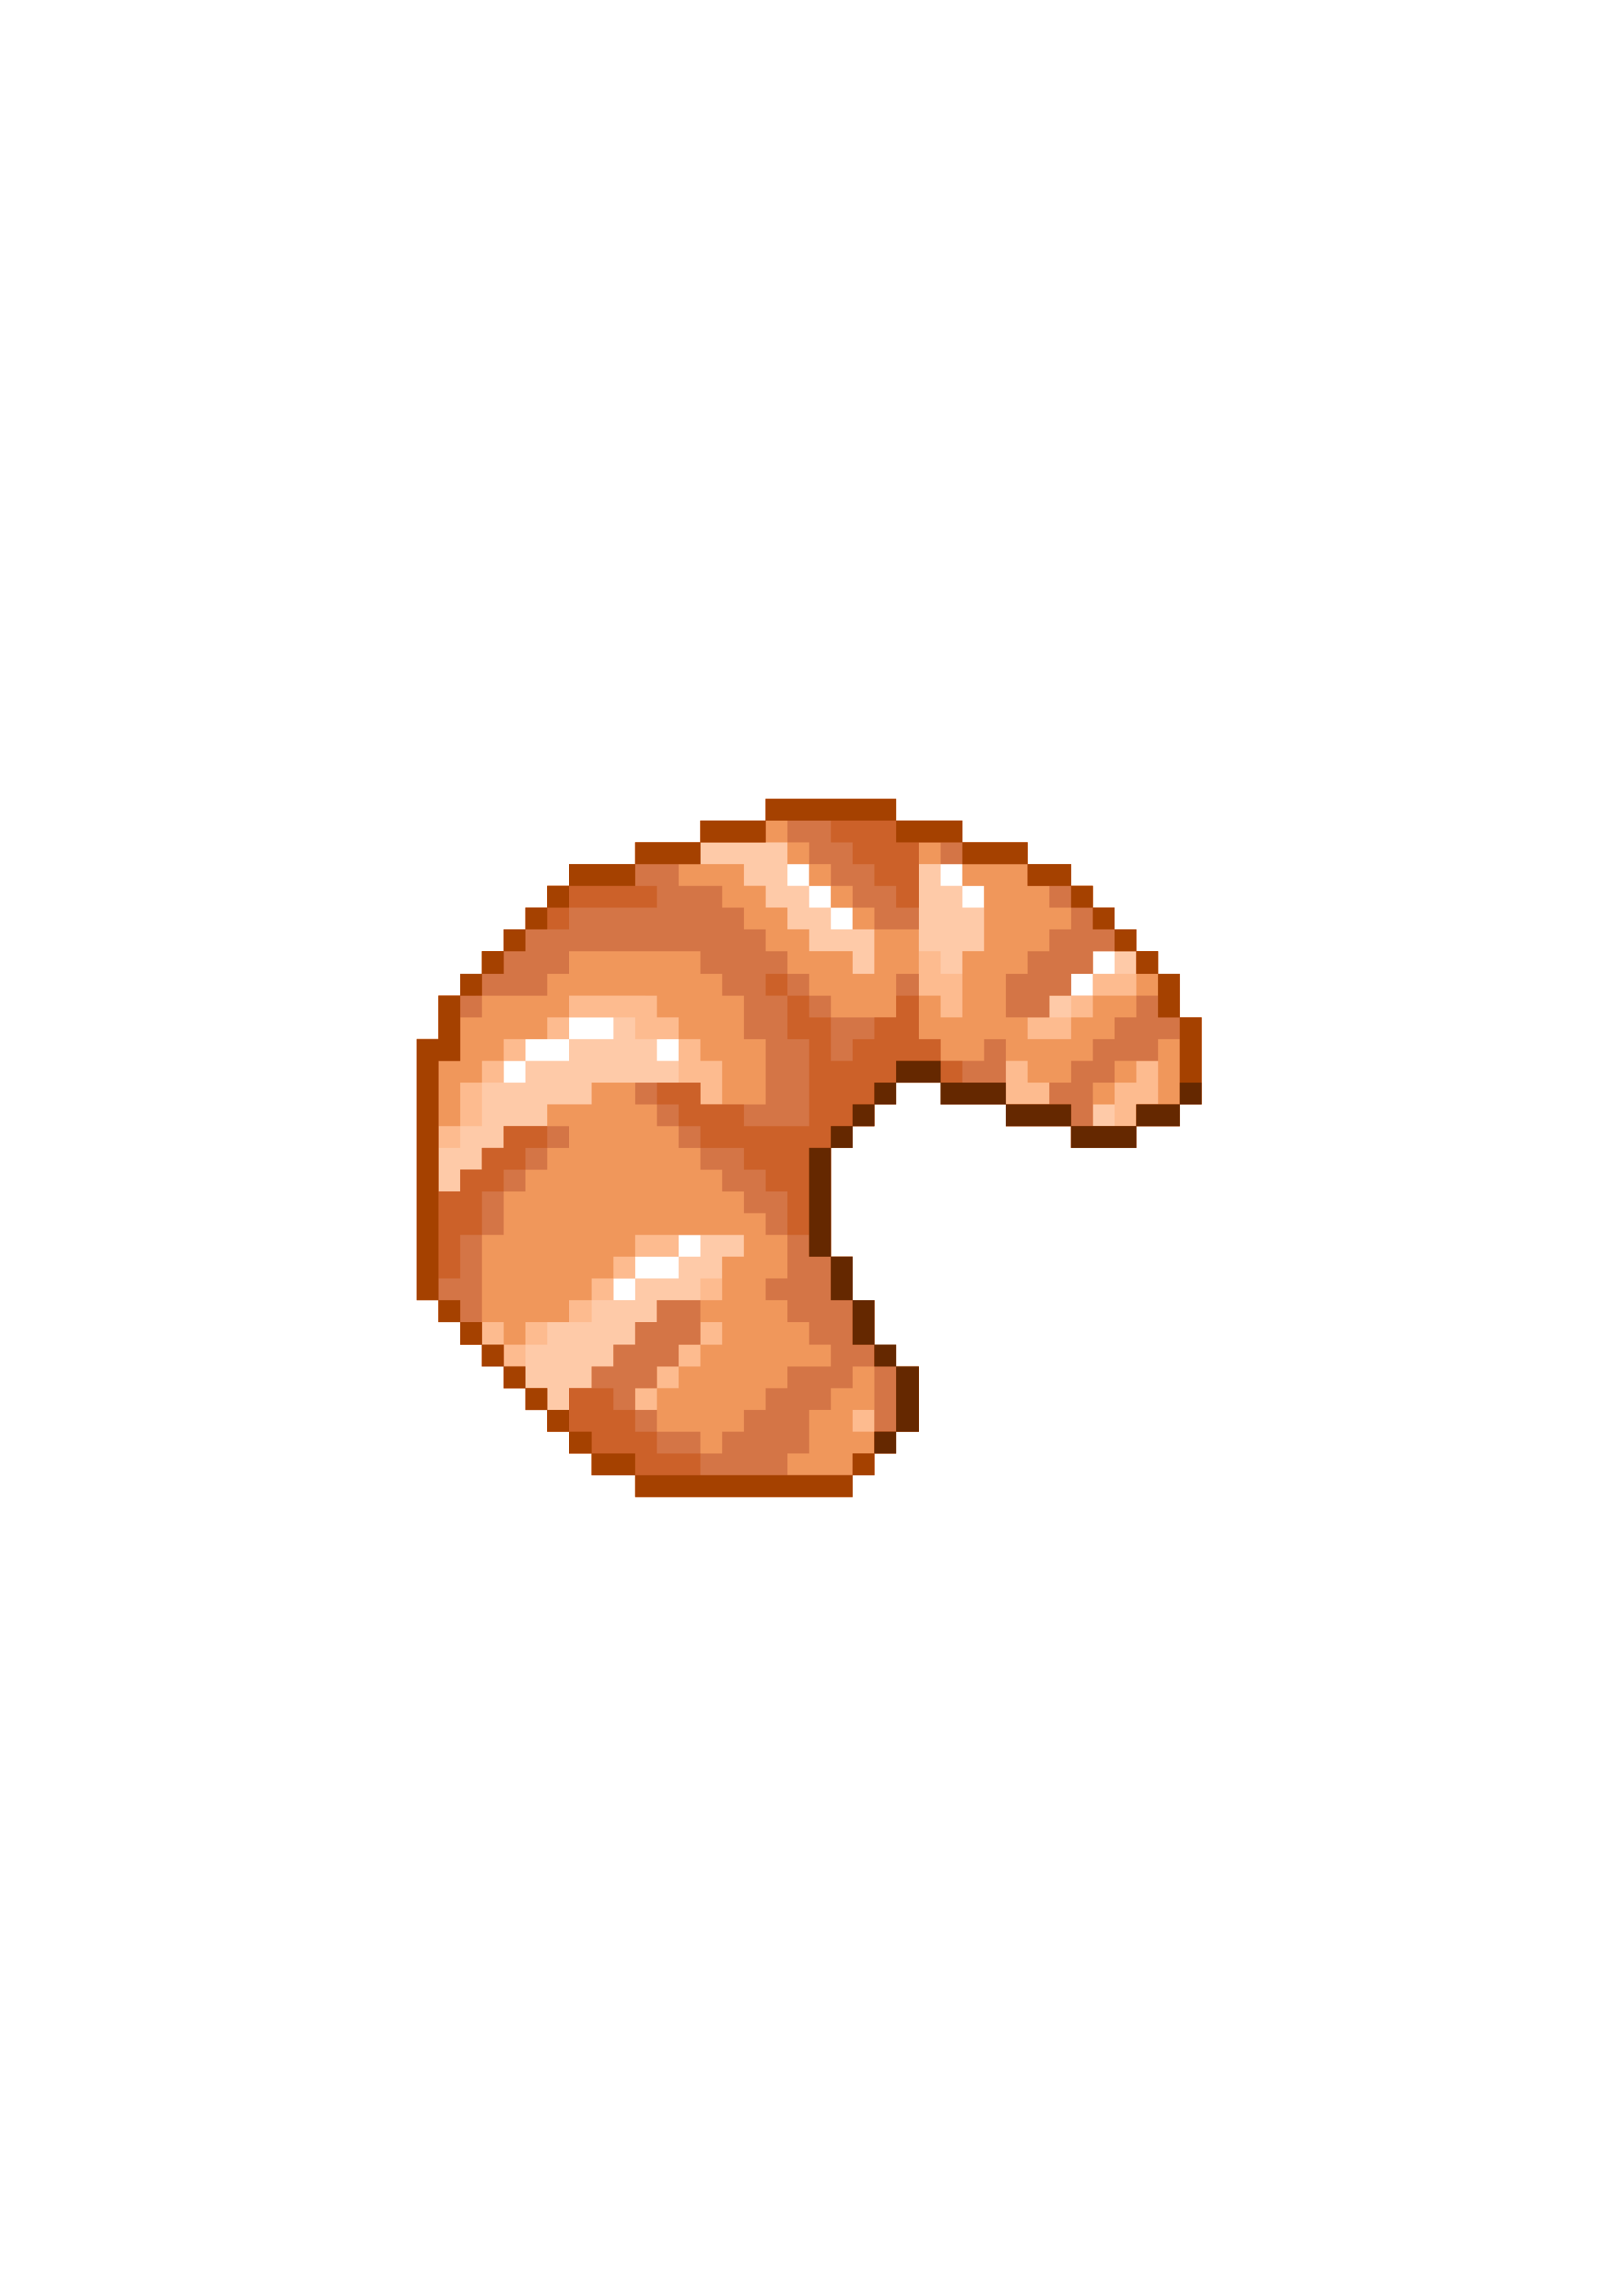
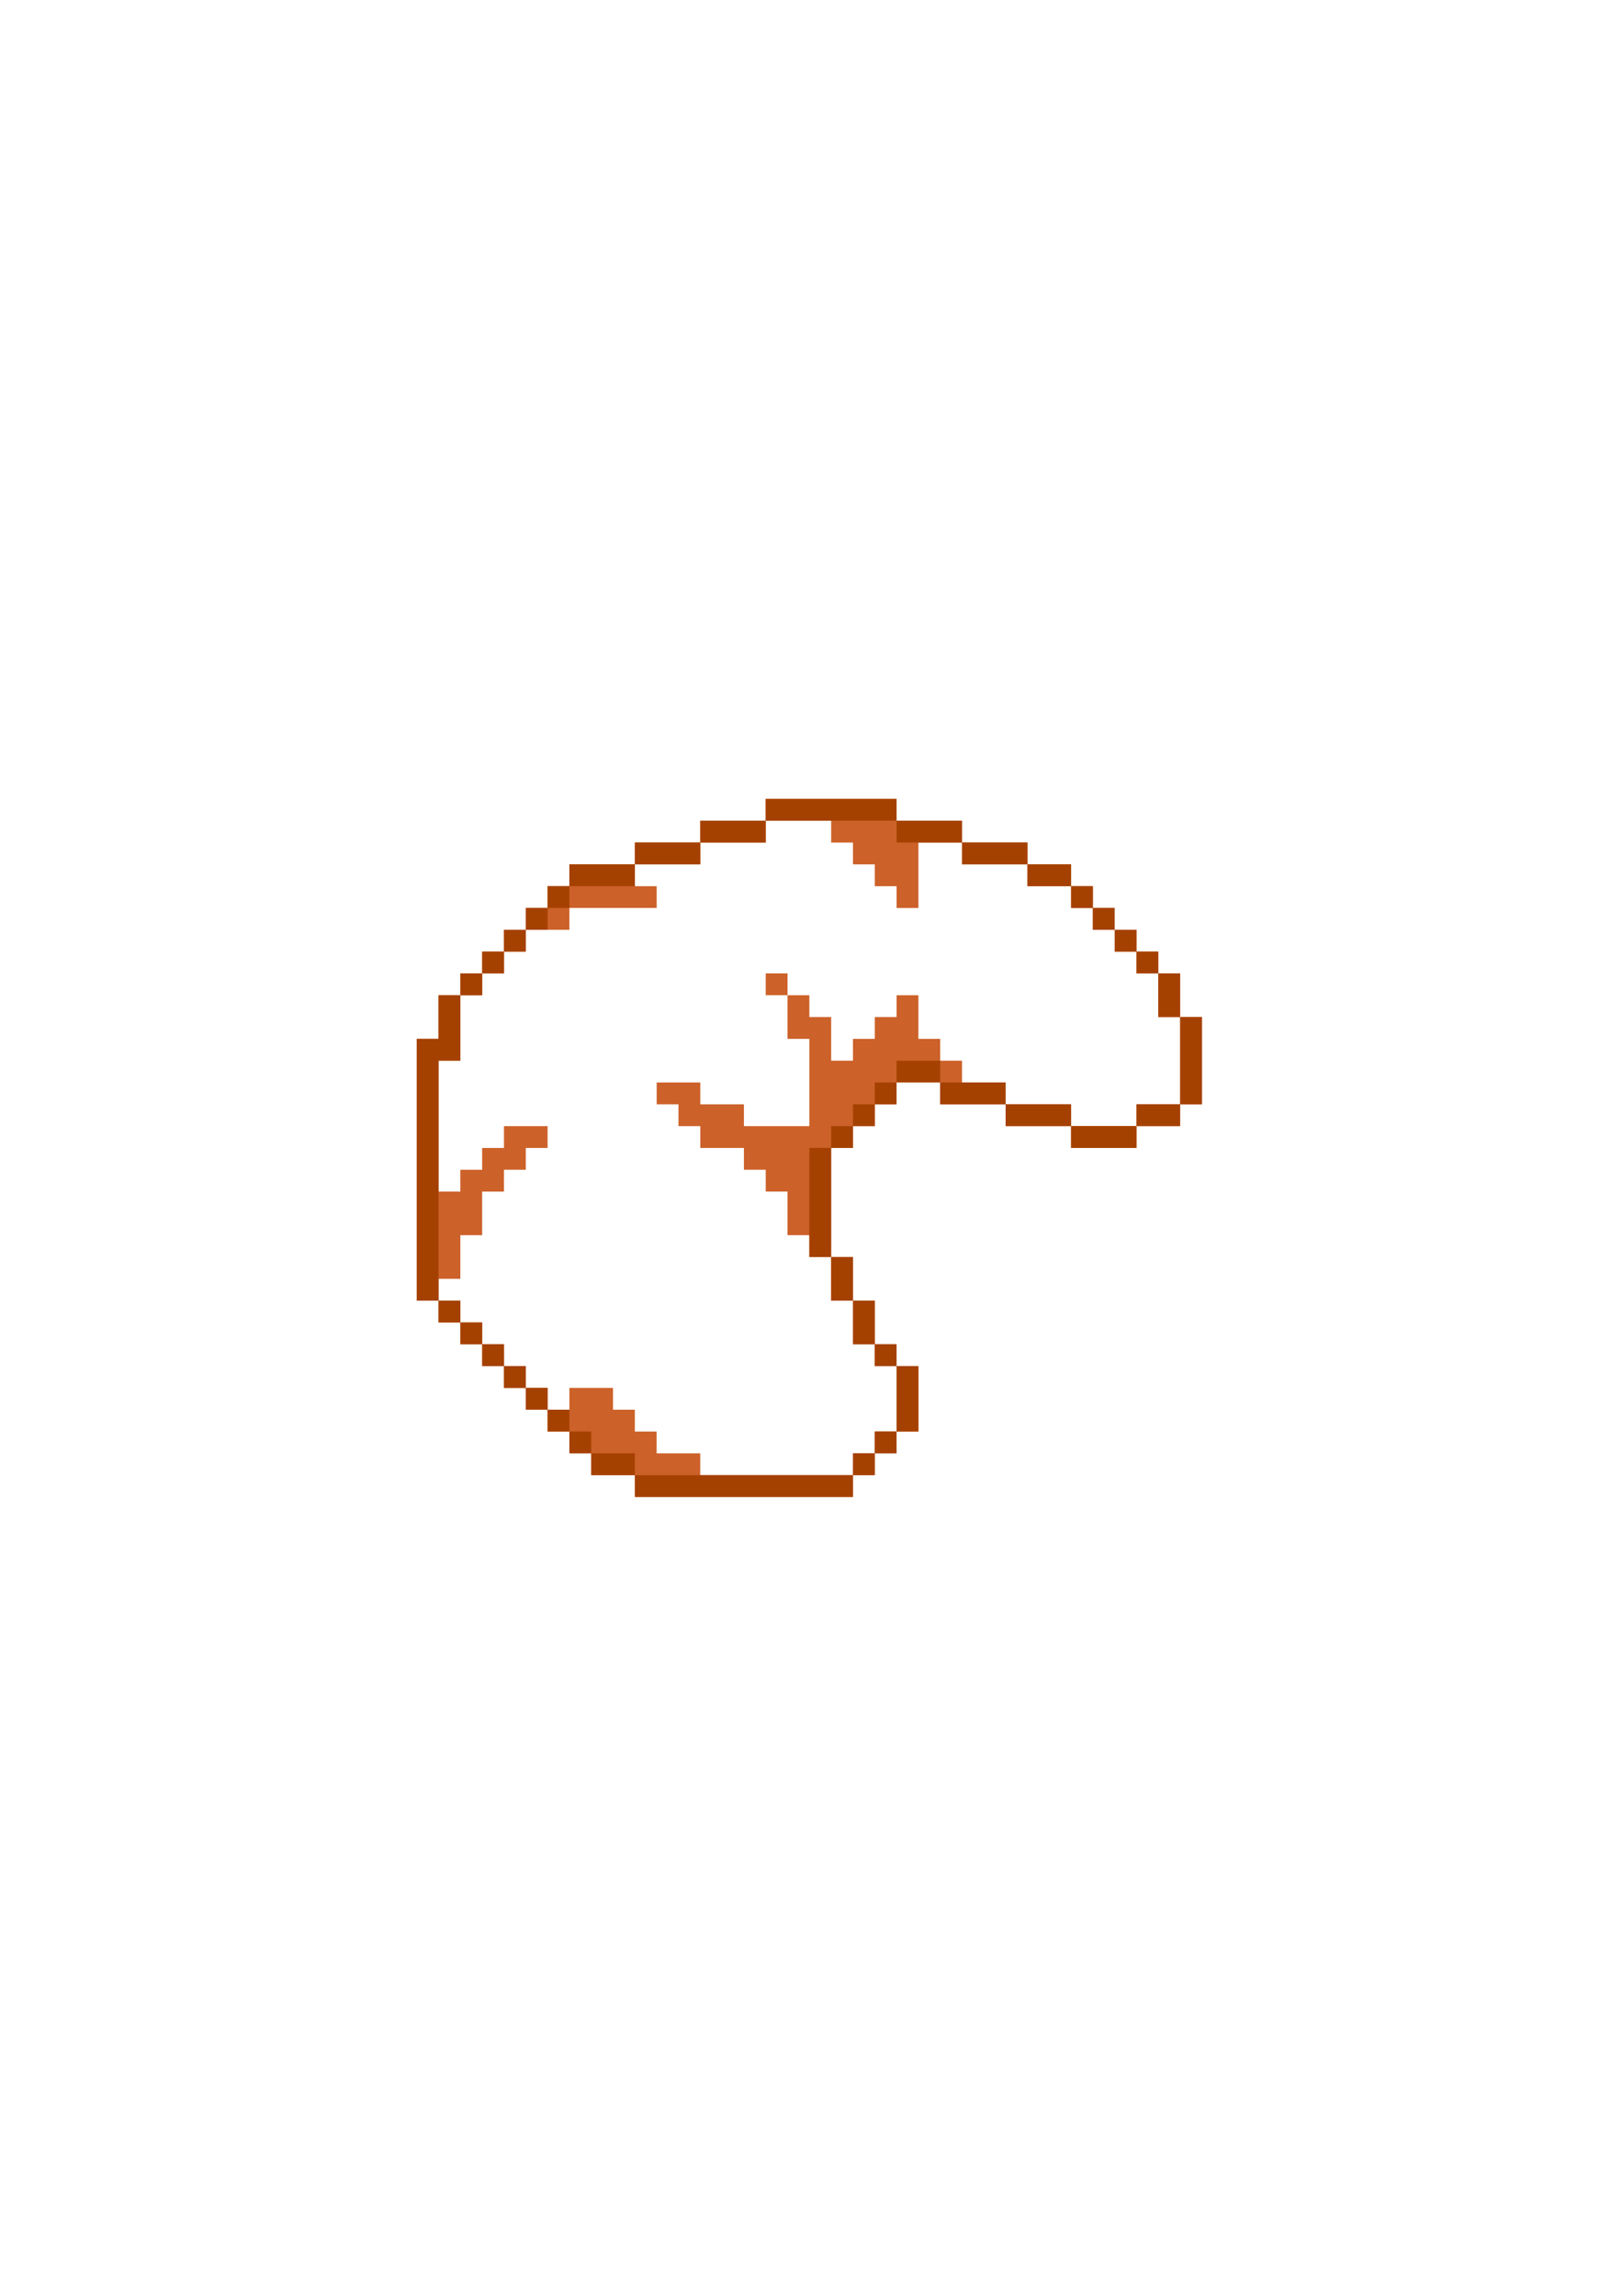
<svg xmlns="http://www.w3.org/2000/svg" id="svg5" version="1.1" viewBox="0 0 210 297" height="700px" width="700px" style="height: 100%; width: 100%; background: rgb(253, 196, 174); shape-rendering: auto;">
  <g class="ldl-scale" style="transform-origin: 50% 50%; transform: rotate(0deg) scale(1, 1);">
    <g class="ldl-ani" style="transform-origin: 105px 148.5px; transform: rotateY(0deg); animation: 1.695s linear 0s infinite normal forwards running flip-h-b17906da-f175-4036-877d-a79fd38cb442;">
      <defs id="defs2" />
      <g class="ldl-layer">
        <g class="ldl-ani">
          <g id="layer1">
            <g class="ldl-layer">
              <g class="ldl-ani">
                <g transform="translate(-1.131,-9.045)" id="g2644">
                  <g class="ldl-layer">
                    <g class="ldl-ani">
-                       <path id="path2658" d="m 83.274,201.289 v -1.411 h -2.822 -2.822 v -1.411 -1.411 H 76.218 74.807 v -1.411 -1.411 h -1.411 -1.411 v -1.411 -1.411 h -1.411 -1.411 v -1.411 -1.411 h -1.411 -1.411 v -1.411 -1.411 h -1.411 -1.411 v -1.411 -1.411 H 62.107 60.696 v -1.411 -1.411 h -1.411 -1.411 v -1.411 -1.411 h -1.411 -1.411 v -16.933 -16.933 h 1.411 1.411 v -2.822 -2.822 h 1.411 1.411 v -1.411 -1.411 h 1.411 1.411 v -1.411 -1.411 h 1.411 1.411 v -1.411 -1.411 h 1.411 1.411 v -1.411 -1.411 h 1.411 1.411 v -1.411 -1.411 h 1.411 1.411 v -1.411 -1.411 h 4.233 4.233 v -1.411 -1.411 h 4.233 4.233 v -1.411 -1.411 h 4.233 4.233 v -1.411 -1.411 h 8.467 8.467 v 1.411 1.411 h 4.233 4.233 v 1.411 1.411 h 4.233 4.233 v 1.411 1.411 h 2.822 2.822 v 1.411 1.411 h 1.411 1.411 v 1.411 1.411 h 1.411 1.411 v 1.411 1.411 h 1.411 1.411 v 1.411 1.411 h 1.411 1.411 v 1.411 1.411 h 1.411 1.411 v 2.822 2.822 h 1.411 1.411 v 5.644 5.644 h -1.411 -1.411 v 1.411 1.411 h -2.822 -2.822 v 1.411 1.411 h -4.233 -4.233 v -1.411 -1.411 h -4.233 -4.233 v -1.411 -1.411 h -4.233 -4.233 v -1.411 -1.411 h -2.822 -2.822 v 1.411 1.411 h -1.411 -1.411 v 1.411 1.411 h -1.411 -1.411 v 1.411 1.411 h -1.411 -1.411 v 7.056 7.056 h 1.411 1.411 v 2.822 2.822 h 1.411 1.411 v 2.822 2.822 h 1.411 1.411 v 1.411 1.411 h 1.411 1.411 v 4.233 4.233 h -1.411 -1.411 v 1.411 1.411 h -1.411 -1.411 v 1.411 1.411 h -1.411 -1.411 v 1.411 1.411 H 97.385 83.274 Z m 0,-25.4 v -1.411 h 2.822 2.822 v -1.411 -1.411 h 1.411 1.411 v -1.411 -1.411 h -1.411 -1.411 v 1.411 1.411 h -2.822 -2.822 v 1.411 1.411 h -1.411 -1.411 v 1.411 1.411 h 1.411 1.411 z M 69.163,147.667 v -1.411 h 2.822 2.822 v -1.411 -1.411 h 2.822 2.822 v -1.411 -1.411 H 77.63 74.807 v 1.411 1.411 h -2.822 -2.822 v 1.411 1.411 h -1.411 -1.411 v 1.411 1.411 h 1.411 1.411 z m 19.756,-2.822 v -1.411 h -1.411 -1.411 v 1.411 1.411 h 1.411 1.411 z m 53.622,-8.467 v -1.411 h 1.411 1.411 v -1.411 -1.411 h -1.411 -1.411 v 1.411 1.411 h -1.411 -1.411 v 1.411 1.411 h 1.411 1.411 z m -31.044,-8.467 v -1.411 h -1.411 -1.411 v -1.411 -1.411 h -1.411 -1.411 v -1.411 -1.411 h -1.411 -1.411 v 1.411 1.411 h 1.411 1.411 v 1.411 1.411 h 1.411 1.411 v 1.411 1.411 h 1.411 1.411 z m 16.933,-2.822 v -1.411 h -1.411 -1.411 v -1.411 -1.411 h -1.411 -1.411 v 1.411 1.411 h 1.411 1.411 v 1.411 1.411 h 1.411 1.411 z" style="fill: rgb(254, 202, 168); stroke-width: 0.353;" />
-                     </g>
+                       </g>
                  </g>
                  <g class="ldl-layer">
                    <g class="ldl-ani">
-                       <path id="path2656" d="m 83.274,201.289 v -1.411 h -2.822 -2.822 v -1.411 -1.411 H 76.218 74.807 v -1.411 -1.411 h -1.411 -1.411 v -1.411 -1.411 h -1.411 -1.411 v -1.411 -1.411 h -1.411 -1.411 v -1.411 -1.411 h -1.411 -1.411 v -1.411 -1.411 H 62.107 60.696 v -1.411 -1.411 h -1.411 -1.411 v -1.411 -1.411 h -1.411 -1.411 v -16.933 -16.933 h 1.411 1.411 v -2.822 -2.822 h 1.411 1.411 v -1.411 -1.411 h 1.411 1.411 v -1.411 -1.411 h 1.411 1.411 v -1.411 -1.411 h 1.411 1.411 v -1.411 -1.411 h 1.411 1.411 v -1.411 -1.411 h 1.411 1.411 v -1.411 -1.411 h 4.233 4.233 v -1.411 -1.411 h 4.233 4.233 v -1.411 -1.411 h 4.233 4.233 v -1.411 -1.411 h 8.467 8.467 v 1.411 1.411 h 4.233 4.233 v 1.411 1.411 h 4.233 4.233 v 1.411 1.411 h 2.822 2.822 v 1.411 1.411 h 1.411 1.411 v 1.411 1.411 h 1.411 1.411 v 1.411 1.411 h 1.411 1.411 v 1.411 1.411 h 1.411 1.411 v 1.411 1.411 h 1.411 1.411 v 2.822 2.822 h 1.411 1.411 v 5.644 5.644 h -1.411 -1.411 v 1.411 1.411 h -2.822 -2.822 v 1.411 1.411 h -4.233 -4.233 v -1.411 -1.411 h -4.233 -4.233 v -1.411 -1.411 h -4.233 -4.233 v -1.411 -1.411 h -2.822 -2.822 v 1.411 1.411 h -1.411 -1.411 v 1.411 1.411 h -1.411 -1.411 v 1.411 1.411 h -1.411 -1.411 v 7.056 7.056 h 1.411 1.411 v 2.822 2.822 h 1.411 1.411 v 2.822 2.822 h 1.411 1.411 v 1.411 1.411 h 1.411 1.411 v 4.233 4.233 h -1.411 -1.411 v 1.411 1.411 h -1.411 -1.411 v 1.411 1.411 h -1.411 -1.411 v 1.411 1.411 H 97.385 83.274 Z M 74.807,190 v -1.411 h 1.411 1.411 v -1.411 -1.411 h 1.411 1.411 v -1.411 -1.411 h 1.411 1.411 v -1.411 -1.411 h 1.411 1.411 v -1.411 -1.411 h 2.822 2.822 v -1.411 -1.411 h 1.411 1.411 v -1.411 -1.411 h 1.411 1.411 v -1.411 -1.411 h -4.233 -4.233 v 1.411 1.411 h -2.822 -2.822 v 1.411 1.411 h -1.411 -1.411 v 1.411 1.411 h -1.411 -1.411 v 1.411 1.411 H 74.807 71.985 v 1.411 1.411 h -1.411 -1.411 v 2.822 2.822 h 1.411 1.411 v 1.411 1.411 h 1.411 1.411 z M 60.696,161.778 v -1.411 h 1.411 1.411 v -1.411 -1.411 h 1.411 1.411 v -1.411 -1.411 h 2.822 2.822 v -1.411 -1.411 h 2.822 2.822 v -1.411 -1.411 h 5.644 5.644 v -2.822 -2.822 h -2.822 -2.822 v -1.411 -1.411 H 79.041 74.807 v 1.411 1.411 h -2.822 -2.822 v 1.411 1.411 h -1.411 -1.411 v 1.411 1.411 h -1.411 -1.411 v 2.822 2.822 H 62.107 60.696 v 1.411 1.411 h -1.411 -1.411 v 2.822 2.822 h 1.411 1.411 z m 84.667,-8.467 v -1.411 h -1.411 -1.411 v 1.411 1.411 h 1.411 1.411 z m -5.644,-14.111 v -1.411 h 1.411 1.411 v -1.411 -1.411 h 2.822 2.822 v -1.411 -1.411 h -2.822 -2.822 v 1.411 1.411 h -1.411 -1.411 v 1.411 1.411 h -1.411 -1.411 v 1.411 1.411 h 1.411 1.411 z m -25.4,-7.056 v -2.822 h -1.411 -1.411 v -1.411 -1.411 h -1.411 -1.411 v -1.411 -1.411 h -1.411 -1.411 v -1.411 -1.411 h -1.411 -1.411 v -1.411 -1.411 h -5.644 -5.644 v 1.411 1.411 h 2.822 2.822 v 1.411 1.411 h 1.411 1.411 v 1.411 1.411 h 1.411 1.411 v 1.411 1.411 h 1.411 1.411 v 1.411 1.411 h 2.822 2.822 v 1.411 1.411 h 1.411 1.411 z m 11.289,1.411 v -1.411 h 1.411 1.411 v -4.233 -4.233 h -1.411 -1.411 v -1.411 -1.411 h -2.822 -2.822 v 5.644 5.644 h 1.411 1.411 v 1.411 1.411 h 1.411 1.411 z" style="fill: rgb(253, 187, 143); stroke-width: 0.353;" />
-                     </g>
+                       </g>
                  </g>
                  <g class="ldl-layer">
                    <g class="ldl-ani">
-                       <path id="path2654" d="m 83.274,201.289 v -1.411 h -2.822 -2.822 v -1.411 -1.411 H 76.218 74.807 v -1.411 -1.411 h -1.411 -1.411 v -1.411 -1.411 h -1.411 -1.411 v -1.411 -1.411 h -1.411 -1.411 v -1.411 -1.411 h -1.411 -1.411 v -1.411 -1.411 H 62.107 60.696 v -1.411 -1.411 h -1.411 -1.411 v -1.411 -1.411 h -1.411 -1.411 v -16.933 -16.933 h 1.411 1.411 v -2.822 -2.822 h 1.411 1.411 v -1.411 -1.411 h 1.411 1.411 v -1.411 -1.411 h 1.411 1.411 v -1.411 -1.411 h 1.411 1.411 v -1.411 -1.411 h 1.411 1.411 v -1.411 -1.411 h 1.411 1.411 v -1.411 -1.411 h 4.233 4.233 v -1.411 -1.411 h 4.233 4.233 v -1.411 -1.411 h 4.233 4.233 v -1.411 -1.411 h 8.467 8.467 v 1.411 1.411 h 4.233 4.233 v 1.411 1.411 h 4.233 4.233 v 1.411 1.411 h 2.822 2.822 v 1.411 1.411 h 1.411 1.411 v 1.411 1.411 h 1.411 1.411 v 1.411 1.411 h 1.411 1.411 v 1.411 1.411 h 1.411 1.411 v 1.411 1.411 h 1.411 1.411 v 2.822 2.822 h 1.411 1.411 v 5.644 5.644 h -1.411 -1.411 v 1.411 1.411 h -2.822 -2.822 v 1.411 1.411 h -4.233 -4.233 v -1.411 -1.411 h -4.233 -4.233 v -1.411 -1.411 h -4.233 -4.233 v -1.411 -1.411 h -2.822 -2.822 v 1.411 1.411 h -1.411 -1.411 v 1.411 1.411 h -1.411 -1.411 v 1.411 1.411 h -1.411 -1.411 v 7.056 7.056 h 1.411 1.411 v 2.822 2.822 h 1.411 1.411 v 2.822 2.822 h 1.411 1.411 v 1.411 1.411 h 1.411 1.411 v 4.233 4.233 h -1.411 -1.411 v 1.411 1.411 h -1.411 -1.411 v 1.411 1.411 h -1.411 -1.411 v 1.411 1.411 H 97.385 83.274 Z M 114.318,192.822 v -1.411 h -1.411 -1.411 v 1.411 1.411 h 1.411 1.411 z m -39.511,-2.822 v -1.411 h 1.411 1.411 v -1.411 -1.411 h 1.411 1.411 v -1.411 -1.411 h 1.411 1.411 v -1.411 -1.411 h 1.411 1.411 v -1.411 -1.411 h 4.233 4.233 v -2.822 -2.822 h 1.411 1.411 v -1.411 -1.411 h -7.056 -7.056 v 1.411 1.411 h -1.411 -1.411 v 1.411 1.411 h -1.411 -1.411 v 1.411 1.411 H 76.218 74.807 v 1.411 1.411 h -2.822 -2.822 v 1.411 1.411 h -1.411 -1.411 v -1.411 -1.411 h -1.411 -1.411 v 1.411 1.411 h 1.411 1.411 v 1.411 1.411 h 1.411 1.411 v 1.411 1.411 h 1.411 1.411 v 1.411 1.411 h 1.411 1.411 z m 11.289,0 v -1.411 h 1.411 1.411 v -1.411 -1.411 h 1.411 1.411 v -1.411 -1.411 h 1.411 1.411 v -1.411 -1.411 h -1.411 -1.411 v 1.411 1.411 h -1.411 -1.411 v 1.411 1.411 h -1.411 -1.411 v 1.411 1.411 h -1.411 -1.411 v 1.411 1.411 h 1.411 1.411 z M 60.696,161.778 v -1.411 h 1.411 1.411 v -1.411 -1.411 h 1.411 1.411 v -1.411 -1.411 h 2.822 2.822 v -1.411 -1.411 h 2.822 2.822 v -1.411 -1.411 h 7.056 7.056 v 1.411 1.411 h 1.411 1.411 v -2.822 -2.822 h -1.411 -1.411 v -1.411 -1.411 h -1.411 -1.411 v -1.411 -1.411 h -1.411 -1.411 v -1.411 -1.411 H 80.452 74.807 v 1.411 1.411 h -1.411 -1.411 v 1.411 1.411 h -2.822 -2.822 v 1.411 1.411 h -1.411 -1.411 v 1.411 1.411 H 62.107 60.696 v 2.822 2.822 h -1.411 -1.411 v 4.233 4.233 h 1.411 1.411 z m 87.489,-8.467 v -1.411 h 1.411 1.411 v -2.822 -2.822 h -1.411 -1.411 v 1.411 1.411 h -1.411 -1.411 v 1.411 1.411 h -1.411 -1.411 v 1.411 1.411 h 2.822 2.822 z m -11.289,-2.822 v -1.411 h -1.411 -1.411 v -1.411 -1.411 h -1.411 -1.411 v 2.822 2.822 h 2.822 2.822 z m 2.822,-8.467 v -1.411 h 1.411 1.411 v -1.411 -1.411 h 2.822 2.822 v -2.822 -2.822 h -2.822 -2.822 v 1.411 1.411 h -1.411 -1.411 v 1.411 1.411 h -1.411 -1.411 v 1.411 1.411 h -1.411 -1.411 v 1.411 1.411 h 2.822 2.822 z m -14.111,-5.644 v -4.233 h 1.411 1.411 v -4.233 -4.233 h -1.411 -1.411 v -1.411 -1.411 h -2.822 -2.822 v 8.467 8.467 h 1.411 1.411 v 1.411 1.411 h 1.411 1.411 z m -11.289,-4.233 v -2.822 h -1.411 -1.411 v -1.411 -1.411 h -1.411 -1.411 v -1.411 -1.411 h -1.411 -1.411 v -1.411 -1.411 h -1.411 -1.411 v -1.411 -1.411 h -5.644 -5.644 v 1.411 1.411 h 2.822 2.822 v 1.411 1.411 h 1.411 1.411 v 1.411 1.411 h 1.411 1.411 v 1.411 1.411 h 1.411 1.411 v 1.411 1.411 h 2.822 2.822 v 1.411 1.411 h 1.411 1.411 z" style="fill: rgb(240, 151, 91); stroke-width: 0.353;" />
-                     </g>
+                       </g>
                  </g>
                  <g class="ldl-layer">
                    <g class="ldl-ani">
-                       <path id="path2652" d="m 83.274,201.289 v -1.411 h -2.822 -2.822 v -1.411 -1.411 H 76.218 74.807 v -1.411 -1.411 h -1.411 -1.411 v -1.411 -1.411 h -1.411 -1.411 v -1.411 -1.411 h -1.411 -1.411 v -1.411 -1.411 h -1.411 -1.411 v -1.411 -1.411 H 62.107 60.696 v -1.411 -1.411 h -1.411 -1.411 v -1.411 -1.411 h -1.411 -1.411 v -16.933 -16.933 h 1.411 1.411 v -2.822 -2.822 h 1.411 1.411 v -1.411 -1.411 h 1.411 1.411 v -1.411 -1.411 h 1.411 1.411 v -1.411 -1.411 h 1.411 1.411 v -1.411 -1.411 h 1.411 1.411 v -1.411 -1.411 h 1.411 1.411 v -1.411 -1.411 h 4.233 4.233 v -1.411 -1.411 h 4.233 4.233 v -1.411 -1.411 h 4.233 4.233 v -1.411 -1.411 h 8.467 8.467 v 1.411 1.411 h 4.233 4.233 v 1.411 1.411 h 4.233 4.233 v 1.411 1.411 h 2.822 2.822 v 1.411 1.411 h 1.411 1.411 v 1.411 1.411 h 1.411 1.411 v 1.411 1.411 h 1.411 1.411 v 1.411 1.411 h 1.411 1.411 v 1.411 1.411 h 1.411 1.411 v 2.822 2.822 h 1.411 1.411 v 5.644 5.644 h -1.411 -1.411 v 1.411 1.411 h -2.822 -2.822 v 1.411 1.411 h -4.233 -4.233 v -1.411 -1.411 h -4.233 -4.233 v -1.411 -1.411 h -4.233 -4.233 v -1.411 -1.411 h -2.822 -2.822 v 1.411 1.411 h -1.411 -1.411 v 1.411 1.411 h -1.411 -1.411 v 1.411 1.411 h -1.411 -1.411 v 7.056 7.056 h 1.411 1.411 v 2.822 2.822 h 1.411 1.411 v 2.822 2.822 h 1.411 1.411 v 1.411 1.411 h 1.411 1.411 v 4.233 4.233 h -1.411 -1.411 v 1.411 1.411 h -1.411 -1.411 v 1.411 1.411 h -1.411 -1.411 v 1.411 1.411 H 97.385 83.274 Z m 28.222,-2.822 v -1.411 h 1.411 1.411 v -5.644 -5.644 h -1.411 -1.411 v 1.411 1.411 h -1.411 -1.411 v 1.411 1.411 h -1.411 -1.411 v 2.822 2.822 h -1.411 -1.411 v 1.411 1.411 h 4.233 4.233 z m -16.933,-2.822 v -1.411 h 1.411 1.411 v -1.411 -1.411 h 1.411 1.411 v -1.411 -1.411 h 1.411 1.411 v -1.411 -1.411 h 2.822 2.822 v -1.411 -1.411 h -1.411 -1.411 v -1.411 -1.411 h -1.411 -1.411 v -1.411 -1.411 h -1.411 -1.411 v -1.411 -1.411 h 1.411 1.411 v -2.822 -2.822 h -1.411 -1.411 v -1.411 -1.411 h -1.411 -1.411 v -1.411 -1.411 h -1.411 -1.411 v -1.411 -1.411 h -1.411 -1.411 v -1.411 -1.411 h -1.411 -1.411 v -1.411 -1.411 h -1.411 -1.411 v -1.411 -1.411 h -1.411 -1.411 v -1.411 -1.411 h 4.233 4.233 v 1.411 1.411 h 4.233 4.233 v -4.233 -4.233 h -1.411 -1.411 v -2.822 -2.822 h -1.411 -1.411 v -1.411 -1.411 h -1.411 -1.411 v -1.411 -1.411 H 83.274 74.807 v 1.411 1.411 h -1.411 -1.411 v 1.411 1.411 h -4.233 -4.233 v 1.411 1.411 H 62.107 60.696 v 2.822 2.822 h -1.411 -1.411 v 8.467 8.467 h 1.411 1.411 v -1.411 -1.411 h 1.411 1.411 v -1.411 -1.411 h 1.411 1.411 v -1.411 -1.411 h 4.233 4.233 v 1.411 1.411 h -1.411 -1.411 v 1.411 1.411 h -1.411 -1.411 v 1.411 1.411 h -1.411 -1.411 v 2.822 2.822 h -1.411 -1.411 v 7.056 7.056 h 1.411 1.411 v 1.411 1.411 h 1.411 1.411 v 1.411 1.411 h 1.411 1.411 v 1.411 1.411 h 1.411 1.411 v -1.411 -1.411 h 1.411 1.411 v -1.411 -1.411 h 1.411 1.411 v -1.411 -1.411 h 1.411 1.411 v -1.411 -1.411 h 1.411 1.411 v -1.411 -1.411 h 2.822 2.822 v 2.822 2.822 h -1.411 -1.411 v 1.411 1.411 h -1.411 -1.411 v 1.411 1.411 h -1.411 -1.411 v 1.411 1.411 h 1.411 1.411 v 1.411 1.411 h 2.822 2.822 v 1.411 1.411 h 1.411 1.411 z m 53.622,-42.333 v -1.411 h 2.822 2.822 v -4.233 -4.233 h -1.411 -1.411 v 1.411 1.411 h -2.822 -2.822 v 1.411 1.411 h -1.411 -1.411 v 2.822 2.822 h 2.822 2.822 z m -11.289,-2.822 v -1.411 h 1.411 1.411 v -1.411 -1.411 h 1.411 1.411 v -1.411 -1.411 h 1.411 1.411 v -1.411 -1.411 h 1.411 1.411 v -1.411 -1.411 h 1.411 1.411 v -1.411 -1.411 h -1.411 -1.411 v -1.411 -1.411 h -2.822 -2.822 v 1.411 1.411 h -1.411 -1.411 v 1.411 1.411 h -1.411 -1.411 v 1.411 1.411 h -2.822 -2.822 v -2.822 -2.822 h 1.411 1.411 v -1.411 -1.411 h 1.411 1.411 v -1.411 -1.411 h 1.411 1.411 v -1.411 -1.411 h -1.411 -1.411 v -1.411 -1.411 h -1.411 -1.411 v -1.411 -1.411 h -5.644 -5.644 v -1.411 -1.411 h -1.411 -1.411 v 5.644 5.644 h -2.822 -2.822 v -1.411 -1.411 h -1.411 -1.411 v -1.411 -1.411 h -1.411 -1.411 v -1.411 -1.411 h -1.411 -1.411 v -1.411 -1.411 h -1.411 -1.411 v -1.411 -1.411 h -1.411 -1.411 v 1.411 1.411 h -4.233 -4.233 v 1.411 1.411 h -1.411 -1.411 v 1.411 1.411 h 2.822 2.822 v 1.411 1.411 h 1.411 1.411 v 1.411 1.411 h 1.411 1.411 v 1.411 1.411 h 1.411 1.411 v 1.411 1.411 h 1.411 1.411 v 1.411 1.411 h 1.411 1.411 v 1.411 1.411 h 4.233 4.233 v -2.822 -2.822 h 1.411 1.411 v 4.233 4.233 h 1.411 1.411 v 1.411 1.411 h 2.822 2.822 v -1.411 -1.411 h 1.411 1.411 v 4.233 4.233 h 2.822 2.822 z" style="fill: rgb(212, 117, 70); stroke-width: 0.353;" />
-                     </g>
+                       </g>
                  </g>
                  <g class="ldl-layer">
                    <g class="ldl-ani">
                      <path id="path2650" d="m 83.274,201.289 v -1.411 h -2.822 -2.822 v -1.411 -1.411 H 76.218 74.807 v -1.411 -1.411 h -1.411 -1.411 v -1.411 -1.411 h -1.411 -1.411 v -1.411 -1.411 h -1.411 -1.411 v -1.411 -1.411 h -1.411 -1.411 v -1.411 -1.411 H 62.107 60.696 v -1.411 -1.411 h -1.411 -1.411 v -1.411 -1.411 h -1.411 -1.411 v -16.933 -16.933 h 1.411 1.411 v -2.822 -2.822 h 1.411 1.411 v -1.411 -1.411 h 1.411 1.411 v -1.411 -1.411 h 1.411 1.411 v -1.411 -1.411 h 1.411 1.411 v -1.411 -1.411 h 1.411 1.411 v -1.411 -1.411 h 1.411 1.411 v -1.411 -1.411 h 4.233 4.233 v -1.411 -1.411 h 4.233 4.233 v -1.411 -1.411 h 4.233 4.233 v -1.411 -1.411 h 8.467 8.467 v 1.411 1.411 h 4.233 4.233 v 1.411 1.411 h 4.233 4.233 v 1.411 1.411 h 2.822 2.822 v 1.411 1.411 h 1.411 1.411 v 1.411 1.411 h 1.411 1.411 v 1.411 1.411 h 1.411 1.411 v 1.411 1.411 h 1.411 1.411 v 1.411 1.411 h 1.411 1.411 v 2.822 2.822 h 1.411 1.411 v 5.644 5.644 h -1.411 -1.411 v 1.411 1.411 h -2.822 -2.822 v 1.411 1.411 h -4.233 -4.233 v -1.411 -1.411 h -4.233 -4.233 v -1.411 -1.411 h -4.233 -4.233 v -1.411 -1.411 h -2.822 -2.822 v 1.411 1.411 h -1.411 -1.411 v 1.411 1.411 h -1.411 -1.411 v 1.411 1.411 h -1.411 -1.411 v 7.056 7.056 h 1.411 1.411 v 2.822 2.822 h 1.411 1.411 v 2.822 2.822 h 1.411 1.411 v 1.411 1.411 h 1.411 1.411 v 4.233 4.233 h -1.411 -1.411 v 1.411 1.411 h -1.411 -1.411 v 1.411 1.411 h -1.411 -1.411 v 1.411 1.411 H 97.385 83.274 Z m 28.222,-2.822 v -1.411 h 1.411 1.411 v -1.411 -1.411 h 1.411 1.411 v -4.233 -4.233 h -1.411 -1.411 v -1.411 -1.411 h -1.411 -1.411 v -2.822 -2.822 h -1.411 -1.411 v -2.822 -2.822 h -1.411 -1.411 v -1.411 -1.411 h -1.411 -1.411 v -2.822 -2.822 h -1.411 -1.411 v -1.411 -1.411 h -1.411 -1.411 v -1.411 -1.411 h -2.822 -2.822 v -1.411 -1.411 h -1.411 -1.411 v -1.411 -1.411 h -1.411 -1.411 v -1.411 -1.411 h 2.822 2.822 v 1.411 1.411 h 2.822 2.822 v 1.411 1.411 h 4.233 4.233 v -5.644 -5.644 h -1.411 -1.411 v -2.822 -2.822 h 1.411 1.411 v 1.411 1.411 h 1.411 1.411 v 2.822 2.822 h 1.411 1.411 v -1.411 -1.411 h 1.411 1.411 v -1.411 -1.411 h 1.411 1.411 v -1.411 -1.411 h 1.411 1.411 v 2.822 2.822 h 1.411 1.411 v 1.411 1.411 h 1.411 1.411 v 1.411 1.411 h 2.822 2.822 v 1.411 1.411 h 4.233 4.233 v 1.411 1.411 h 4.233 4.233 v -1.411 -1.411 h 2.822 2.822 v -5.644 -5.644 h -1.411 -1.411 v -2.822 -2.822 h -1.411 -1.411 v -1.411 -1.411 h -1.411 -1.411 v -1.411 -1.411 h -1.411 -1.411 v -1.411 -1.411 h -1.411 -1.411 v -1.411 -1.411 h -2.822 -2.822 v -1.411 -1.411 h -4.233 -4.233 v -1.411 -1.411 h -2.822 -2.822 v 4.233 4.233 h -1.411 -1.411 v -1.411 -1.411 h -1.411 -1.411 v -1.411 -1.411 h -1.411 -1.411 v -1.411 -1.411 h -1.411 -1.411 v -1.411 -1.411 h -4.233 -4.233 v 1.411 1.411 h -4.233 -4.233 v 1.411 1.411 h -4.233 -4.233 v 1.411 1.411 h 1.411 1.411 v 1.411 1.411 H 80.452 74.807 v 1.411 1.411 h -2.822 -2.822 v 1.411 1.411 h -1.411 -1.411 v 1.411 1.411 h -1.411 -1.411 v 1.411 1.411 H 62.107 60.696 v 4.233 4.233 h -1.411 -1.411 v 8.467 8.467 h 1.411 1.411 v -1.411 -1.411 h 1.411 1.411 v -1.411 -1.411 h 1.411 1.411 v -1.411 -1.411 h 2.822 2.822 v 1.411 1.411 h -1.411 -1.411 v 1.411 1.411 h -1.411 -1.411 v 1.411 1.411 h -1.411 -1.411 v 2.822 2.822 H 62.107 60.696 v 2.822 2.822 h -1.411 -1.411 v 1.411 1.411 h 1.411 1.411 v 1.411 1.411 h 1.411 1.411 v 1.411 1.411 h 1.411 1.411 v 1.411 1.411 h 1.411 1.411 v 1.411 1.411 h 1.411 1.411 v 1.411 1.411 h 1.411 1.411 v -1.411 -1.411 h 2.822 2.822 v 1.411 1.411 h 1.411 1.411 v 1.411 1.411 h 1.411 1.411 v 1.411 1.411 h 2.822 2.822 v 1.411 1.411 h 9.878 9.878 z m -11.289,-62.089 v -1.411 h 1.411 1.411 v 1.411 1.411 h -1.411 -1.411 z" style="fill: rgb(204, 97, 41); stroke-width: 0.353;" />
                    </g>
                  </g>
                  <g class="ldl-layer">
                    <g class="ldl-ani">
                      <path id="path2648" d="m 83.274,201.289 v -1.411 h -2.822 -2.822 v -1.411 -1.411 H 76.218 74.807 v -1.411 -1.411 h -1.411 -1.411 v -1.411 -1.411 h -1.411 -1.411 v -1.411 -1.411 h -1.411 -1.411 v -1.411 -1.411 h -1.411 -1.411 v -1.411 -1.411 H 62.107 60.696 v -1.411 -1.411 h -1.411 -1.411 v -1.411 -1.411 h -1.411 -1.411 v -16.933 -16.933 h 1.411 1.411 v -2.822 -2.822 h 1.411 1.411 v -1.411 -1.411 h 1.411 1.411 v -1.411 -1.411 h 1.411 1.411 v -1.411 -1.411 h 1.411 1.411 v -1.411 -1.411 h 1.411 1.411 v -1.411 -1.411 h 1.411 1.411 v -1.411 -1.411 h 4.233 4.233 v -1.411 -1.411 h 4.233 4.233 v -1.411 -1.411 h 4.233 4.233 v -1.411 -1.411 h 8.467 8.467 v 1.411 1.411 h 4.233 4.233 v 1.411 1.411 h 4.233 4.233 v 1.411 1.411 h 2.822 2.822 v 1.411 1.411 h 1.411 1.411 v 1.411 1.411 h 1.411 1.411 v 1.411 1.411 h 1.411 1.411 v 1.411 1.411 h 1.411 1.411 v 1.411 1.411 h 1.411 1.411 v 2.822 2.822 h 1.411 1.411 v 5.644 5.644 h -1.411 -1.411 v 1.411 1.411 h -2.822 -2.822 v 1.411 1.411 h -4.233 -4.233 v -1.411 -1.411 h -4.233 -4.233 v -1.411 -1.411 h -4.233 -4.233 v -1.411 -1.411 h -2.822 -2.822 v 1.411 1.411 h -1.411 -1.411 v 1.411 1.411 h -1.411 -1.411 v 1.411 1.411 h -1.411 -1.411 v 7.056 7.056 h 1.411 1.411 v 2.822 2.822 h 1.411 1.411 v 2.822 2.822 h 1.411 1.411 v 1.411 1.411 h 1.411 1.411 v 4.233 4.233 h -1.411 -1.411 v 1.411 1.411 h -1.411 -1.411 v 1.411 1.411 h -1.411 -1.411 v 1.411 1.411 H 97.385 83.274 Z m 28.222,-2.822 v -1.411 h 1.411 1.411 v -1.411 -1.411 h 1.411 1.411 v -4.233 -4.233 h -1.411 -1.411 v -1.411 -1.411 h -1.411 -1.411 v -2.822 -2.822 h -1.411 -1.411 v -2.822 -2.822 h -1.411 -1.411 v -7.056 -7.056 h 1.411 1.411 v -1.411 -1.411 h 1.411 1.411 v -1.411 -1.411 h 1.411 1.411 v -1.411 -1.411 h 1.411 1.411 v -1.411 -1.411 h 2.822 2.822 v 1.411 1.411 h 4.233 4.233 v 1.411 1.411 h 4.233 4.233 v 1.411 1.411 h 4.233 4.233 v -1.411 -1.411 h 2.822 2.822 v -5.644 -5.644 h -1.411 -1.411 v -2.822 -2.822 h -1.411 -1.411 v -1.411 -1.411 h -1.411 -1.411 v -1.411 -1.411 h -1.411 -1.411 v -1.411 -1.411 h -1.411 -1.411 v -1.411 -1.411 h -2.822 -2.822 v -1.411 -1.411 h -4.233 -4.233 v -1.411 -1.411 h -4.233 -4.233 v -1.411 -1.411 h -8.467 -8.467 v 1.411 1.411 h -4.233 -4.233 v 1.411 1.411 h -4.233 -4.233 v 1.411 1.411 H 79.041 74.807 v 1.411 1.411 h -1.411 -1.411 v 1.411 1.411 h -1.411 -1.411 v 1.411 1.411 h -1.411 -1.411 v 1.411 1.411 h -1.411 -1.411 v 1.411 1.411 H 62.107 60.696 v 4.233 4.233 h -1.411 -1.411 v 15.522 15.522 h 1.411 1.411 v 1.411 1.411 h 1.411 1.411 v 1.411 1.411 h 1.411 1.411 v 1.411 1.411 h 1.411 1.411 v 1.411 1.411 h 1.411 1.411 v 1.411 1.411 h 1.411 1.411 v 1.411 1.411 h 1.411 1.411 v 1.411 1.411 h 2.822 2.822 v 1.411 1.411 h 14.111 14.111 z" style="fill: rgb(165, 65, 0); stroke-width: 0.353;" />
                    </g>
                  </g>
                  <g class="ldl-layer">
                    <g class="ldl-ani">
-                       <path id="path2646" d="m 114.318,195.645 v -1.411 h 1.411 1.411 v -4.233 -4.233 h -1.411 -1.411 v -1.411 -1.411 h -1.411 -1.411 v -2.822 -2.822 h -1.411 -1.411 v -2.822 -2.822 h -1.411 -1.411 v -7.056 -7.056 h 1.411 1.411 v -1.411 -1.411 h 1.411 1.411 v -1.411 -1.411 h 1.411 1.411 v -1.411 -1.411 h 1.411 1.411 v -1.411 -1.411 h 2.822 2.822 v 1.411 1.411 h 4.233 4.233 v 1.411 1.411 h 4.233 4.233 v 1.411 1.411 h 4.233 4.233 v -1.411 -1.411 h 2.822 2.822 v -1.411 -1.411 h 1.411 1.411 v 1.411 1.411 h -1.411 -1.411 v 1.411 1.411 h -2.822 -2.822 v 1.411 1.411 h -4.233 -4.233 v -1.411 -1.411 h -4.233 -4.233 v -1.411 -1.411 h -4.233 -4.233 v -1.411 -1.411 h -2.822 -2.822 v 1.411 1.411 h -1.411 -1.411 v 1.411 1.411 h -1.411 -1.411 v 1.411 1.411 h -1.411 -1.411 v 7.056 7.056 h 1.411 1.411 v 2.822 2.822 h 1.411 1.411 v 2.822 2.822 h 1.411 1.411 v 1.411 1.411 h 1.411 1.411 v 4.233 4.233 h -1.411 -1.411 v 1.411 1.411 h -1.411 -1.411 z" style="fill: rgb(101, 40, 0); stroke-width: 0.353;" />
-                     </g>
+                       </g>
                  </g>
                </g>
              </g>
            </g>
          </g>
        </g>
      </g>
    </g>
  </g>
  <style id="flip-h-b17906da-f175-4036-877d-a79fd38cb442" data-anikit="">@keyframes flip-h-b17906da-f175-4036-877d-a79fd38cb442
{
  0% {
    animation-timing-function: cubic-bezier(0.213,0.411,0.558,0.736);
    transform: rotateY(0deg);
  }
  35% {
    animation-timing-function: cubic-bezier(0.169,0.257,0.913,0.763);
    transform: rotateY(154.08deg);
  }
  50% {
    animation-timing-function: cubic-bezier(0.286,0.372,0.478,0.875);
    transform: rotateY(180deg);
  }
  100% {
    transform: rotateY(360deg);
  }
}</style>
</svg>